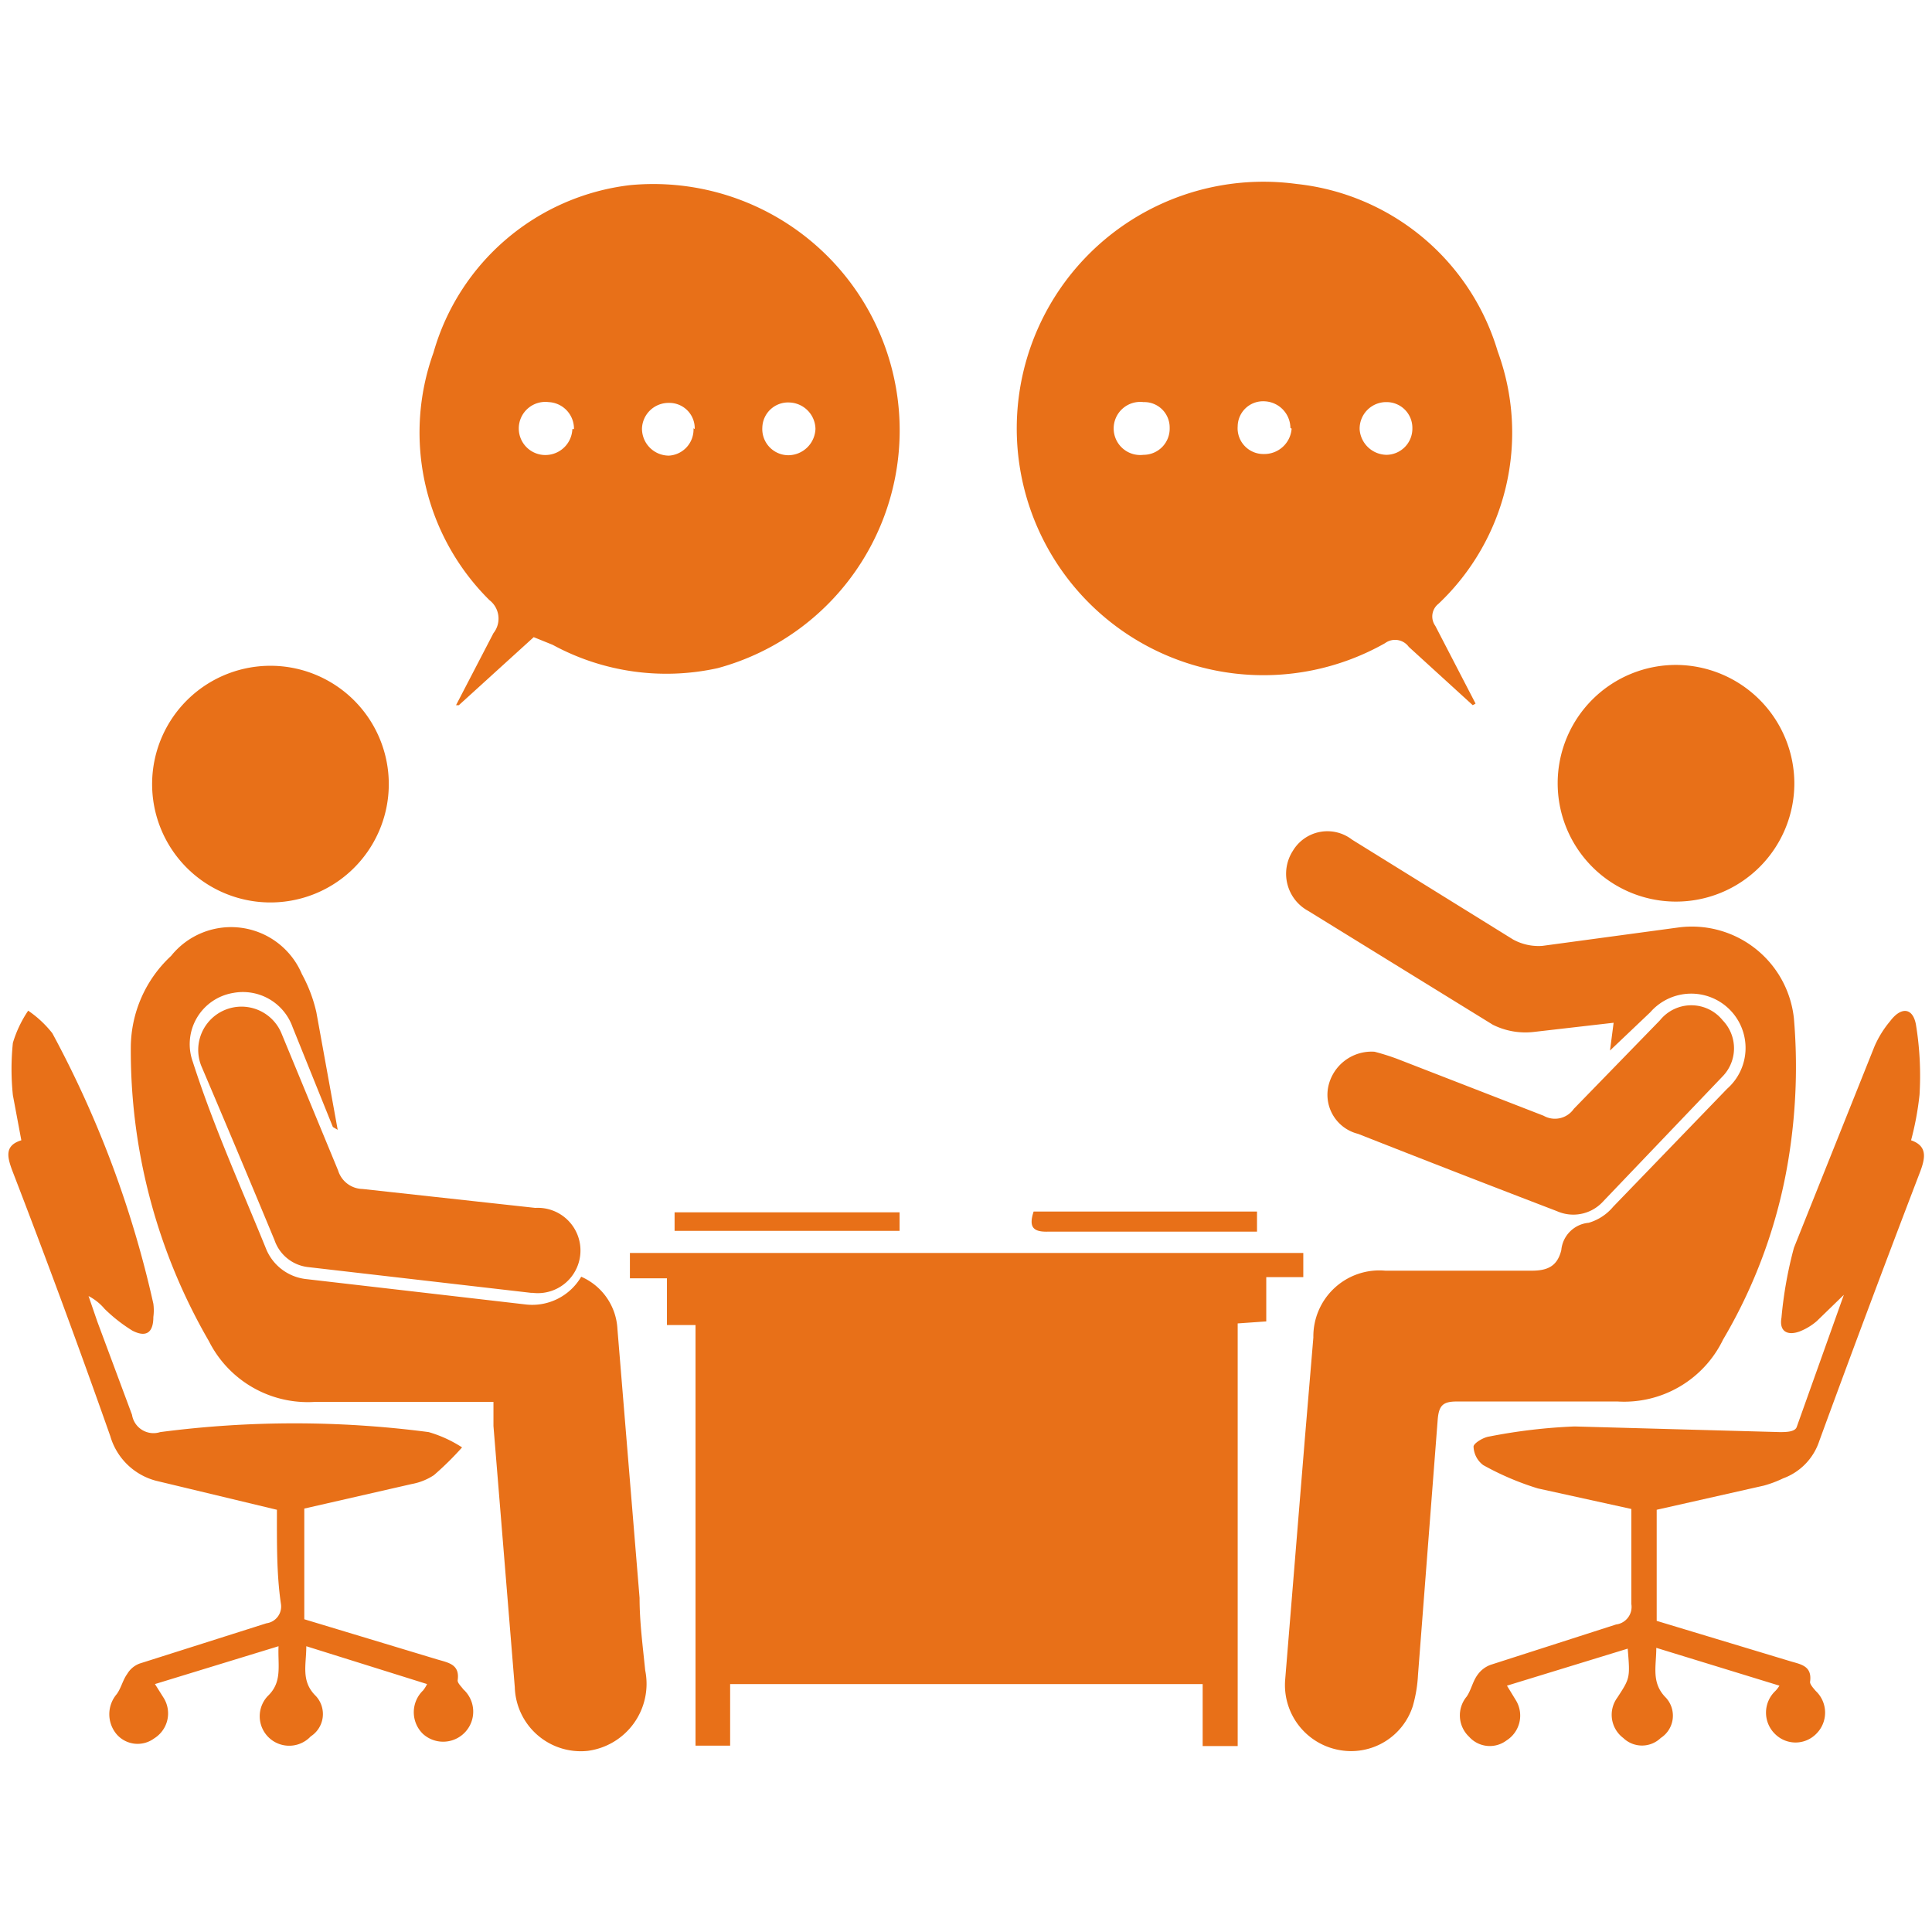
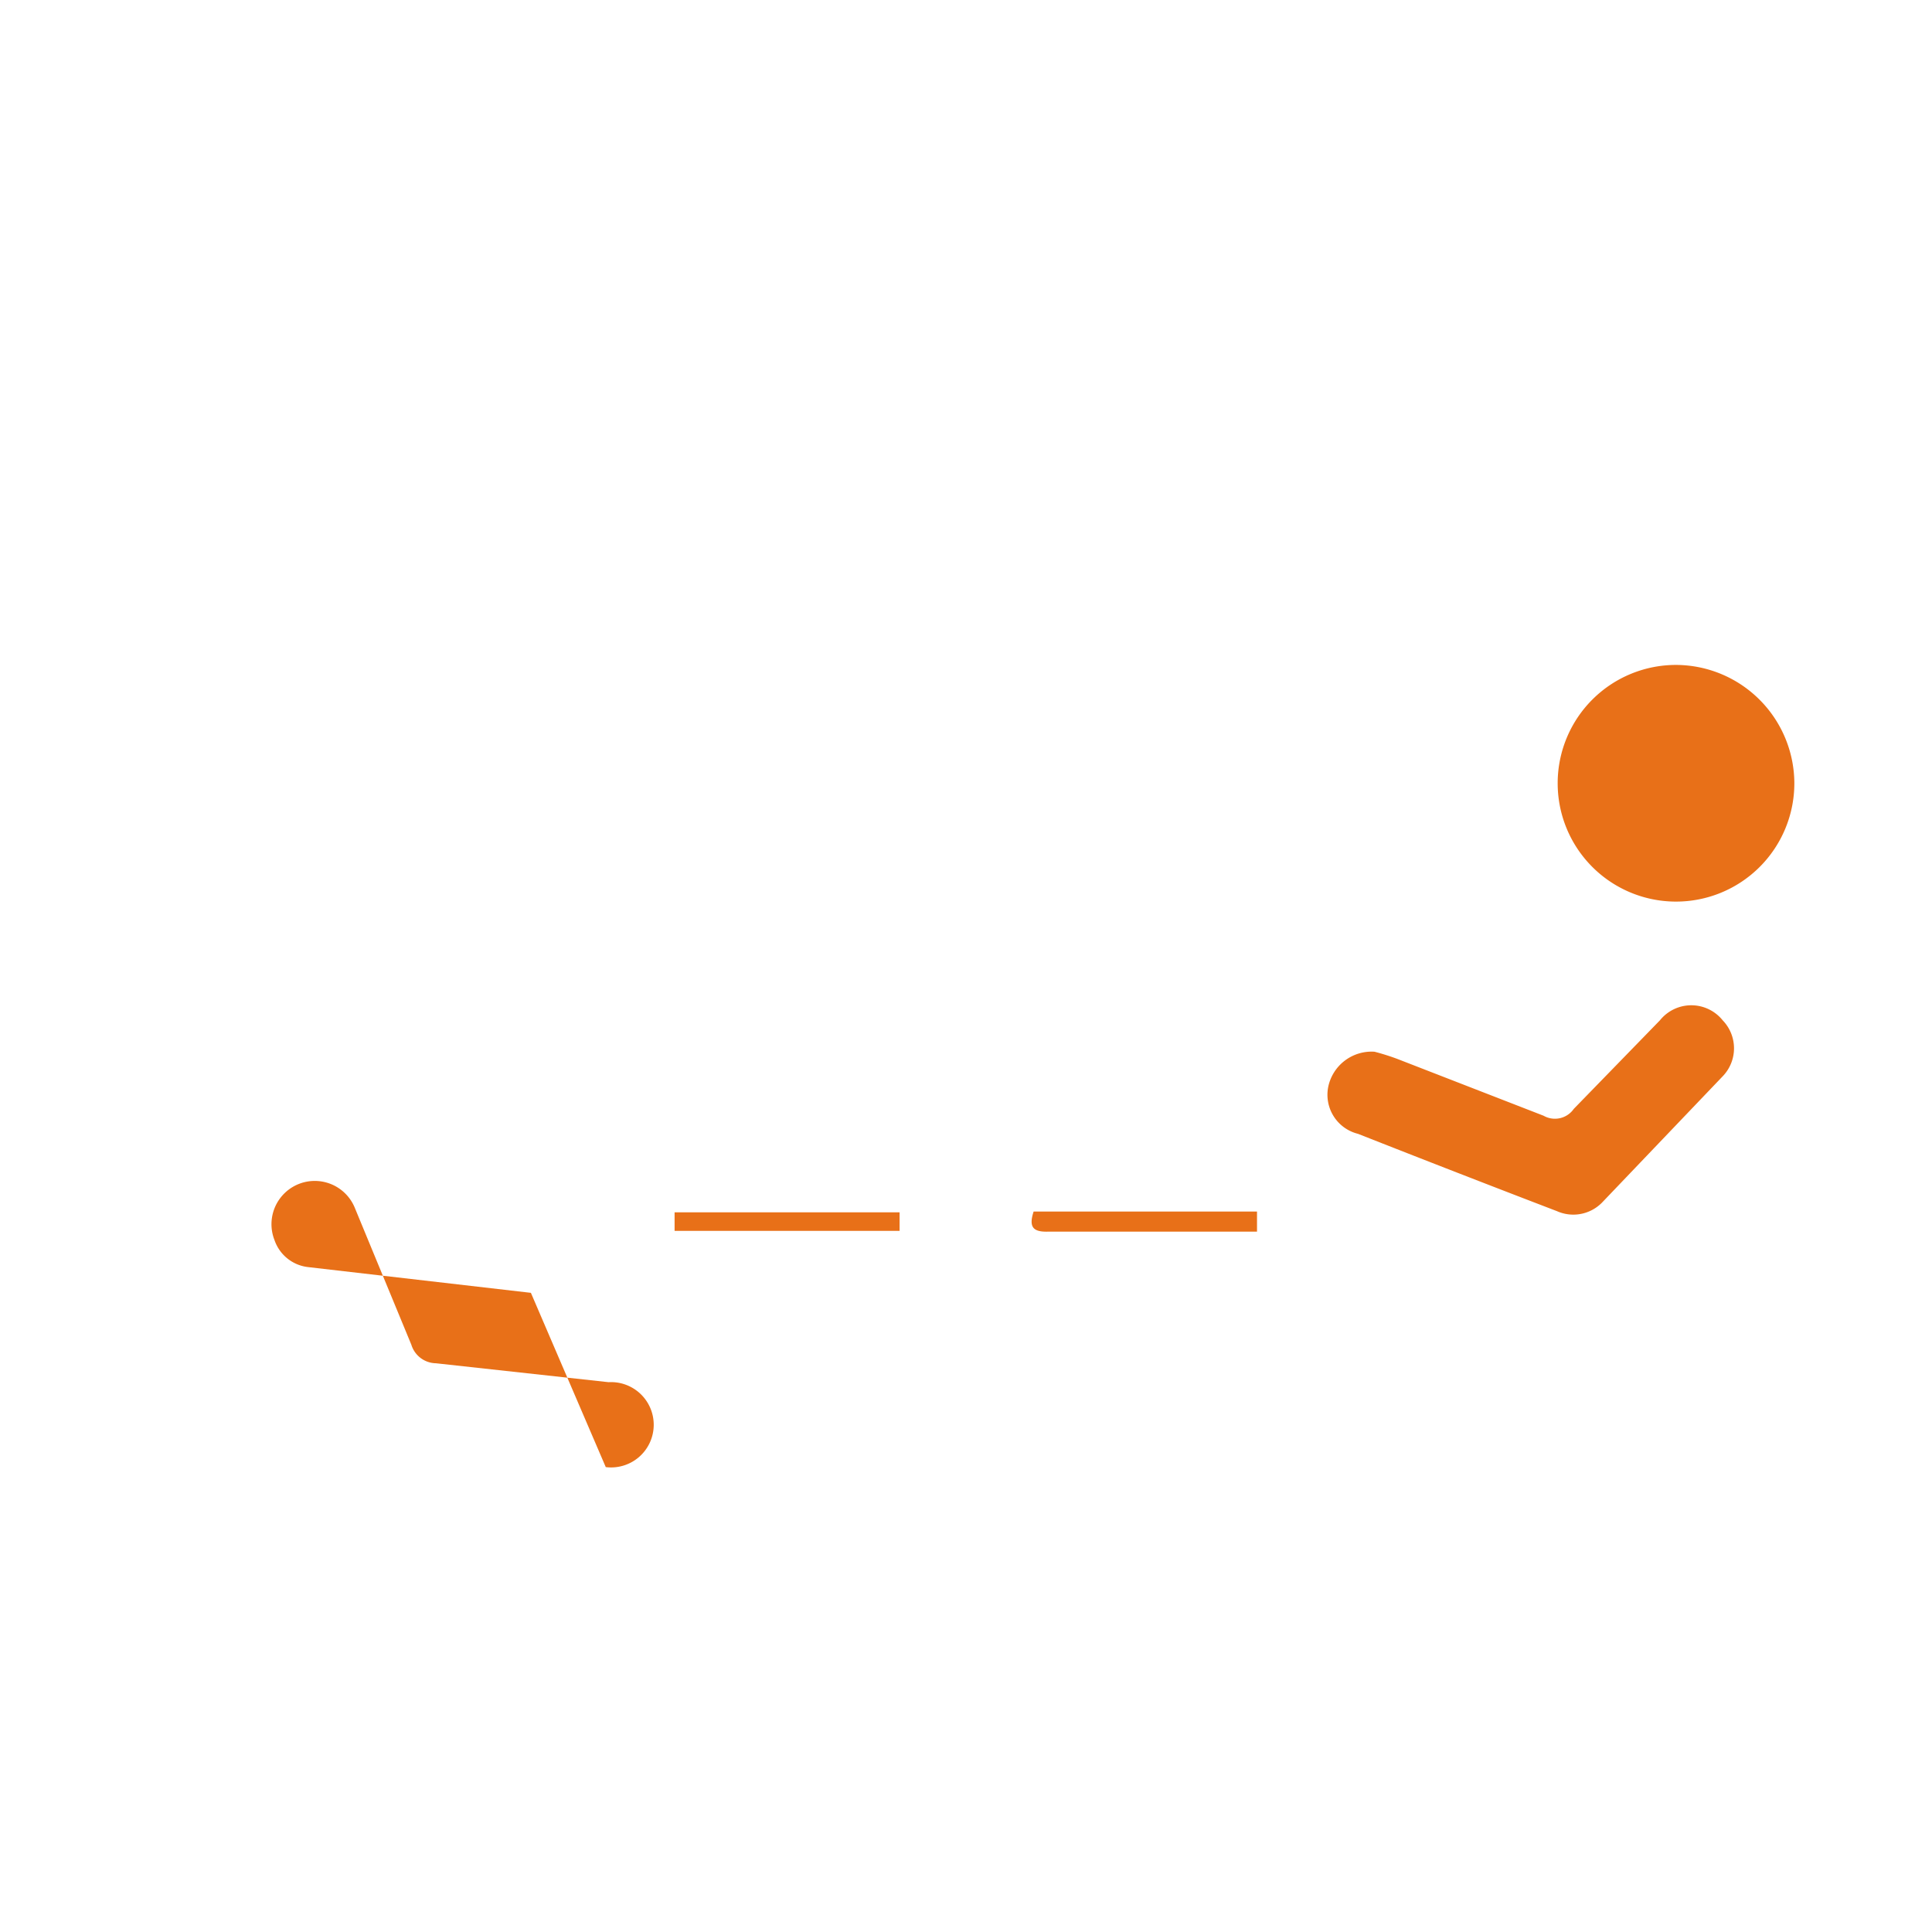
<svg xmlns="http://www.w3.org/2000/svg" width="48" height="48" fill="#e87018">
-   <path d="M32.38 31.13v.6h-.92v1.1l-.71.05v10.5h-.87v-1.54H18.14v1.53h-.86V32.92h-.71v-1.16h-.92v-.63zm-19.12-15.3l-1.86 1.69h-.07l.93-1.79a.58.58 0 0 0-.1-.82 5.86 5.86 0 0 1-1.39-6.15 5.78 5.78 0 0 1 4.88-4.16 6.12 6.12 0 0 1 2.18 12 5.91 5.91 0 0 1-4.1-.58zm1-5.17a.66.66 0 0 0-.63-.67.66.66 0 1 0 0 1.31.67.67 0 0 0 .59-.64zm6 0a.67.67 0 0 0-.64-.66.64.64 0 0 0-.68.62.65.65 0 0 0 .66.69.68.68 0 0 0 .66-.66zm-3 0a.63.63 0 0 0-.64-.65.66.66 0 0 0-.67.63.67.67 0 0 0 .67.68.65.65 0 0 0 .61-.68zm19.33 6.86L35 16.07a.42.42 0 0 0-.59-.09 6.13 6.13 0 1 1-2.2-11.41 5.86 5.86 0 0 1 5 4.16A5.85 5.85 0 0 1 35.74 15a.4.4 0 0 0-.08.55l1 1.93zm-2.14-6.22a.65.65 0 0 0 .64-.66.64.64 0 0 0-.64-.65.66.66 0 0 0-.67.68.68.68 0 0 0 .67.63zm-5.39-.67a.63.63 0 0 0-.65-.64.66.66 0 1 0 0 1.31.65.65 0 0 0 .65-.67zm3 0a.67.67 0 0 0-.65-.66.63.63 0 0 0-.66.62.64.64 0 0 0 .65.69.68.68 0 0 0 .69-.63zM40 26.1l.09-.69-2 .23a1.81 1.81 0 0 1-1-.18l-4.59-2.83a1.05 1.05 0 0 1-.38-1.49 1 1 0 0 1 1.47-.28l4 2.48a1.31 1.31 0 0 0 .73.16l3.4-.46a2.55 2.55 0 0 1 2.85 2.27 14.22 14.22 0 0 1-.11 3.32 12.88 12.88 0 0 1-1.65 4.65 2.73 2.73 0 0 1-2.62 1.54h-4c-.34 0-.44.1-.47.44l-.49 6.35a3.44 3.44 0 0 1-.13.78 1.61 1.61 0 0 1-1.82 1.09 1.64 1.64 0 0 1-1.35-1.75l.49-6 .21-2.5a1.64 1.64 0 0 1 1.79-1.66h3.63c.4 0 .64-.11.74-.51a.75.75 0 0 1 .68-.68 1.25 1.25 0 0 0 .61-.4l2.83-2.93a1.35 1.35 0 1 0-1.91-1.9z" />
-   <path d="M8.27 28l-1-2.48a1.31 1.31 0 0 0-1.48-.85 1.29 1.29 0 0 0-1 1.71C5.31 28 6 29.52 6.62 31.05a1.22 1.22 0 0 0 1 .73l5.45.63a1.41 1.41 0 0 0 1.37-.69 1.5 1.5 0 0 1 .9 1.3l.55 6.68c0 .6.08 1.2.14 1.8a1.68 1.68 0 0 1-1.43 2 1.64 1.64 0 0 1-1.81-1.58l-.53-6.49v-.6h-.53-3.91a2.75 2.75 0 0 1-2.63-1.51A14.39 14.39 0 0 1 3.25 26a3.12 3.12 0 0 1 1-2.25 1.91 1.91 0 0 1 3.25.45 3.65 3.65 0 0 1 .36.95l.53 2.92zm-1.39 9.51l-3-.72a1.61 1.61 0 0 1-1.14-1.11Q1.57 32.36.3 29.07c-.12-.33-.19-.61.23-.74l-.21-1.12a6.3 6.3 0 0 1 0-1.3 2.93 2.93 0 0 1 .38-.8 2.68 2.68 0 0 1 .6.56 26.06 26.06 0 0 1 2.51 6.72 1.23 1.23 0 0 1 0 .33c0 .38-.17.52-.52.34a3.9 3.9 0 0 1-.69-.54 1.31 1.31 0 0 0-.4-.32l.22.64.86 2.31a.54.54 0 0 0 .7.43 25.68 25.68 0 0 1 6.67 0 3.1 3.1 0 0 1 .83.38 7.6 7.6 0 0 1-.7.69 1.48 1.48 0 0 1-.55.22l-2.67.61v2.75l3.31 1c.27.08.56.12.5.52 0 .07.09.15.14.22a.747.747 0 1 1-1 1.11.75.75 0 0 1 0-1.08.76.76 0 0 0 .1-.16l-3-.94c0 .47-.14.87.24 1.24a.66.66 0 0 1-.13 1 .732.732 0 0 1-1.07-1c.37-.35.25-.75.27-1.24l-3.07.94.22.35a.73.73 0 0 1-.24 1 .69.69 0 0 1-.93-.1.77.77 0 0 1 0-1c.11-.15.15-.35.26-.5a.6.6 0 0 1 .31-.26l3.15-1a.42.42 0 0 0 .36-.48c-.11-.74-.1-1.52-.1-2.34zm37.33 4.37l-3.06-.94c0 .47-.13.87.24 1.24a.66.66 0 0 1-.13 1 .67.67 0 0 1-.93 0 .72.72 0 0 1-.15-1c.32-.49.32-.49.26-1.22l-3 .92.22.36a.73.73 0 0 1-.23 1 .69.69 0 0 1-.93-.09.73.73 0 0 1-.06-1c.11-.16.15-.38.27-.54a.68.68 0 0 1 .33-.25l3.11-1a.44.44 0 0 0 .38-.51v-2.36l-2.32-.51a7 7 0 0 1-1.36-.58.6.6 0 0 1-.24-.46c0-.08.24-.23.39-.25a13.78 13.78 0 0 1 2.12-.25l5.1.14c.14 0 .38 0 .42-.13l1.17-3.28-.67.65a1.45 1.45 0 0 1-.43.26c-.3.11-.51 0-.45-.34a10.14 10.14 0 0 1 .31-1.74l2-5a2.55 2.55 0 0 1 .39-.63c.27-.36.56-.34.64.08a7.85 7.85 0 0 1 .09 1.75 7.38 7.38 0 0 1-.21 1.13c.4.14.36.42.23.77q-1.28 3.34-2.51 6.7a1.48 1.48 0 0 1-.9.93 2.78 2.78 0 0 1-.48.18l-2.66.6v2.76l3.31 1c.26.08.56.11.5.52 0 .06.08.15.14.22a.74.74 0 0 1 0 1.08.72.72 0 0 1-1 0 .74.74 0 0 1 0-1.08.76.76 0 0 0 .1-.13zM3.78 19.42a2.94 2.94 0 1 1 2.86 3 2.94 2.94 0 0 1-2.86-3z" />
-   <path d="M44.58 19.47a2.94 2.94 0 1 1-2.92-2.95 2.95 2.95 0 0 1 2.92 2.95zM13.19 32.12l-5.54-.64a1 1 0 0 1-.83-.67q-.9-2.17-1.82-4.33a1.075 1.075 0 1 1 2-.79l1.4 3.39a.65.65 0 0 0 .61.46l4.29.47a1.06 1.06 0 1 1-.07 2.11zm20.96-5.99a5.7 5.7 0 0 1 .57.18l3.63 1.41a.57.57 0 0 0 .75-.17l2.14-2.2a1 1 0 0 1 1.56 0 1 1 0 0 1 0 1.39l-3 3.14a1 1 0 0 1-1.12.21q-2.48-.95-4.94-1.92A1 1 0 0 1 33 27a1.1 1.1 0 0 1 1.15-.87zm-17.39 4.45v-.46h5.59v.46zm8.92-.48h5.55v.5h-1.06-4.14c-.38.01-.47-.13-.35-.5z" />
+   <path d="M44.58 19.47a2.94 2.94 0 1 1-2.92-2.95 2.95 2.95 0 0 1 2.92 2.95zM13.19 32.12l-5.54-.64a1 1 0 0 1-.83-.67a1.075 1.075 0 1 1 2-.79l1.4 3.39a.65.65 0 0 0 .61.46l4.29.47a1.06 1.06 0 1 1-.07 2.11zm20.96-5.99a5.7 5.7 0 0 1 .57.18l3.63 1.41a.57.57 0 0 0 .75-.17l2.14-2.2a1 1 0 0 1 1.56 0 1 1 0 0 1 0 1.39l-3 3.14a1 1 0 0 1-1.12.21q-2.48-.95-4.94-1.92A1 1 0 0 1 33 27a1.1 1.1 0 0 1 1.15-.87zm-17.39 4.45v-.46h5.59v.46zm8.92-.48h5.55v.5h-1.06-4.14c-.38.01-.47-.13-.35-.5z" />
</svg>